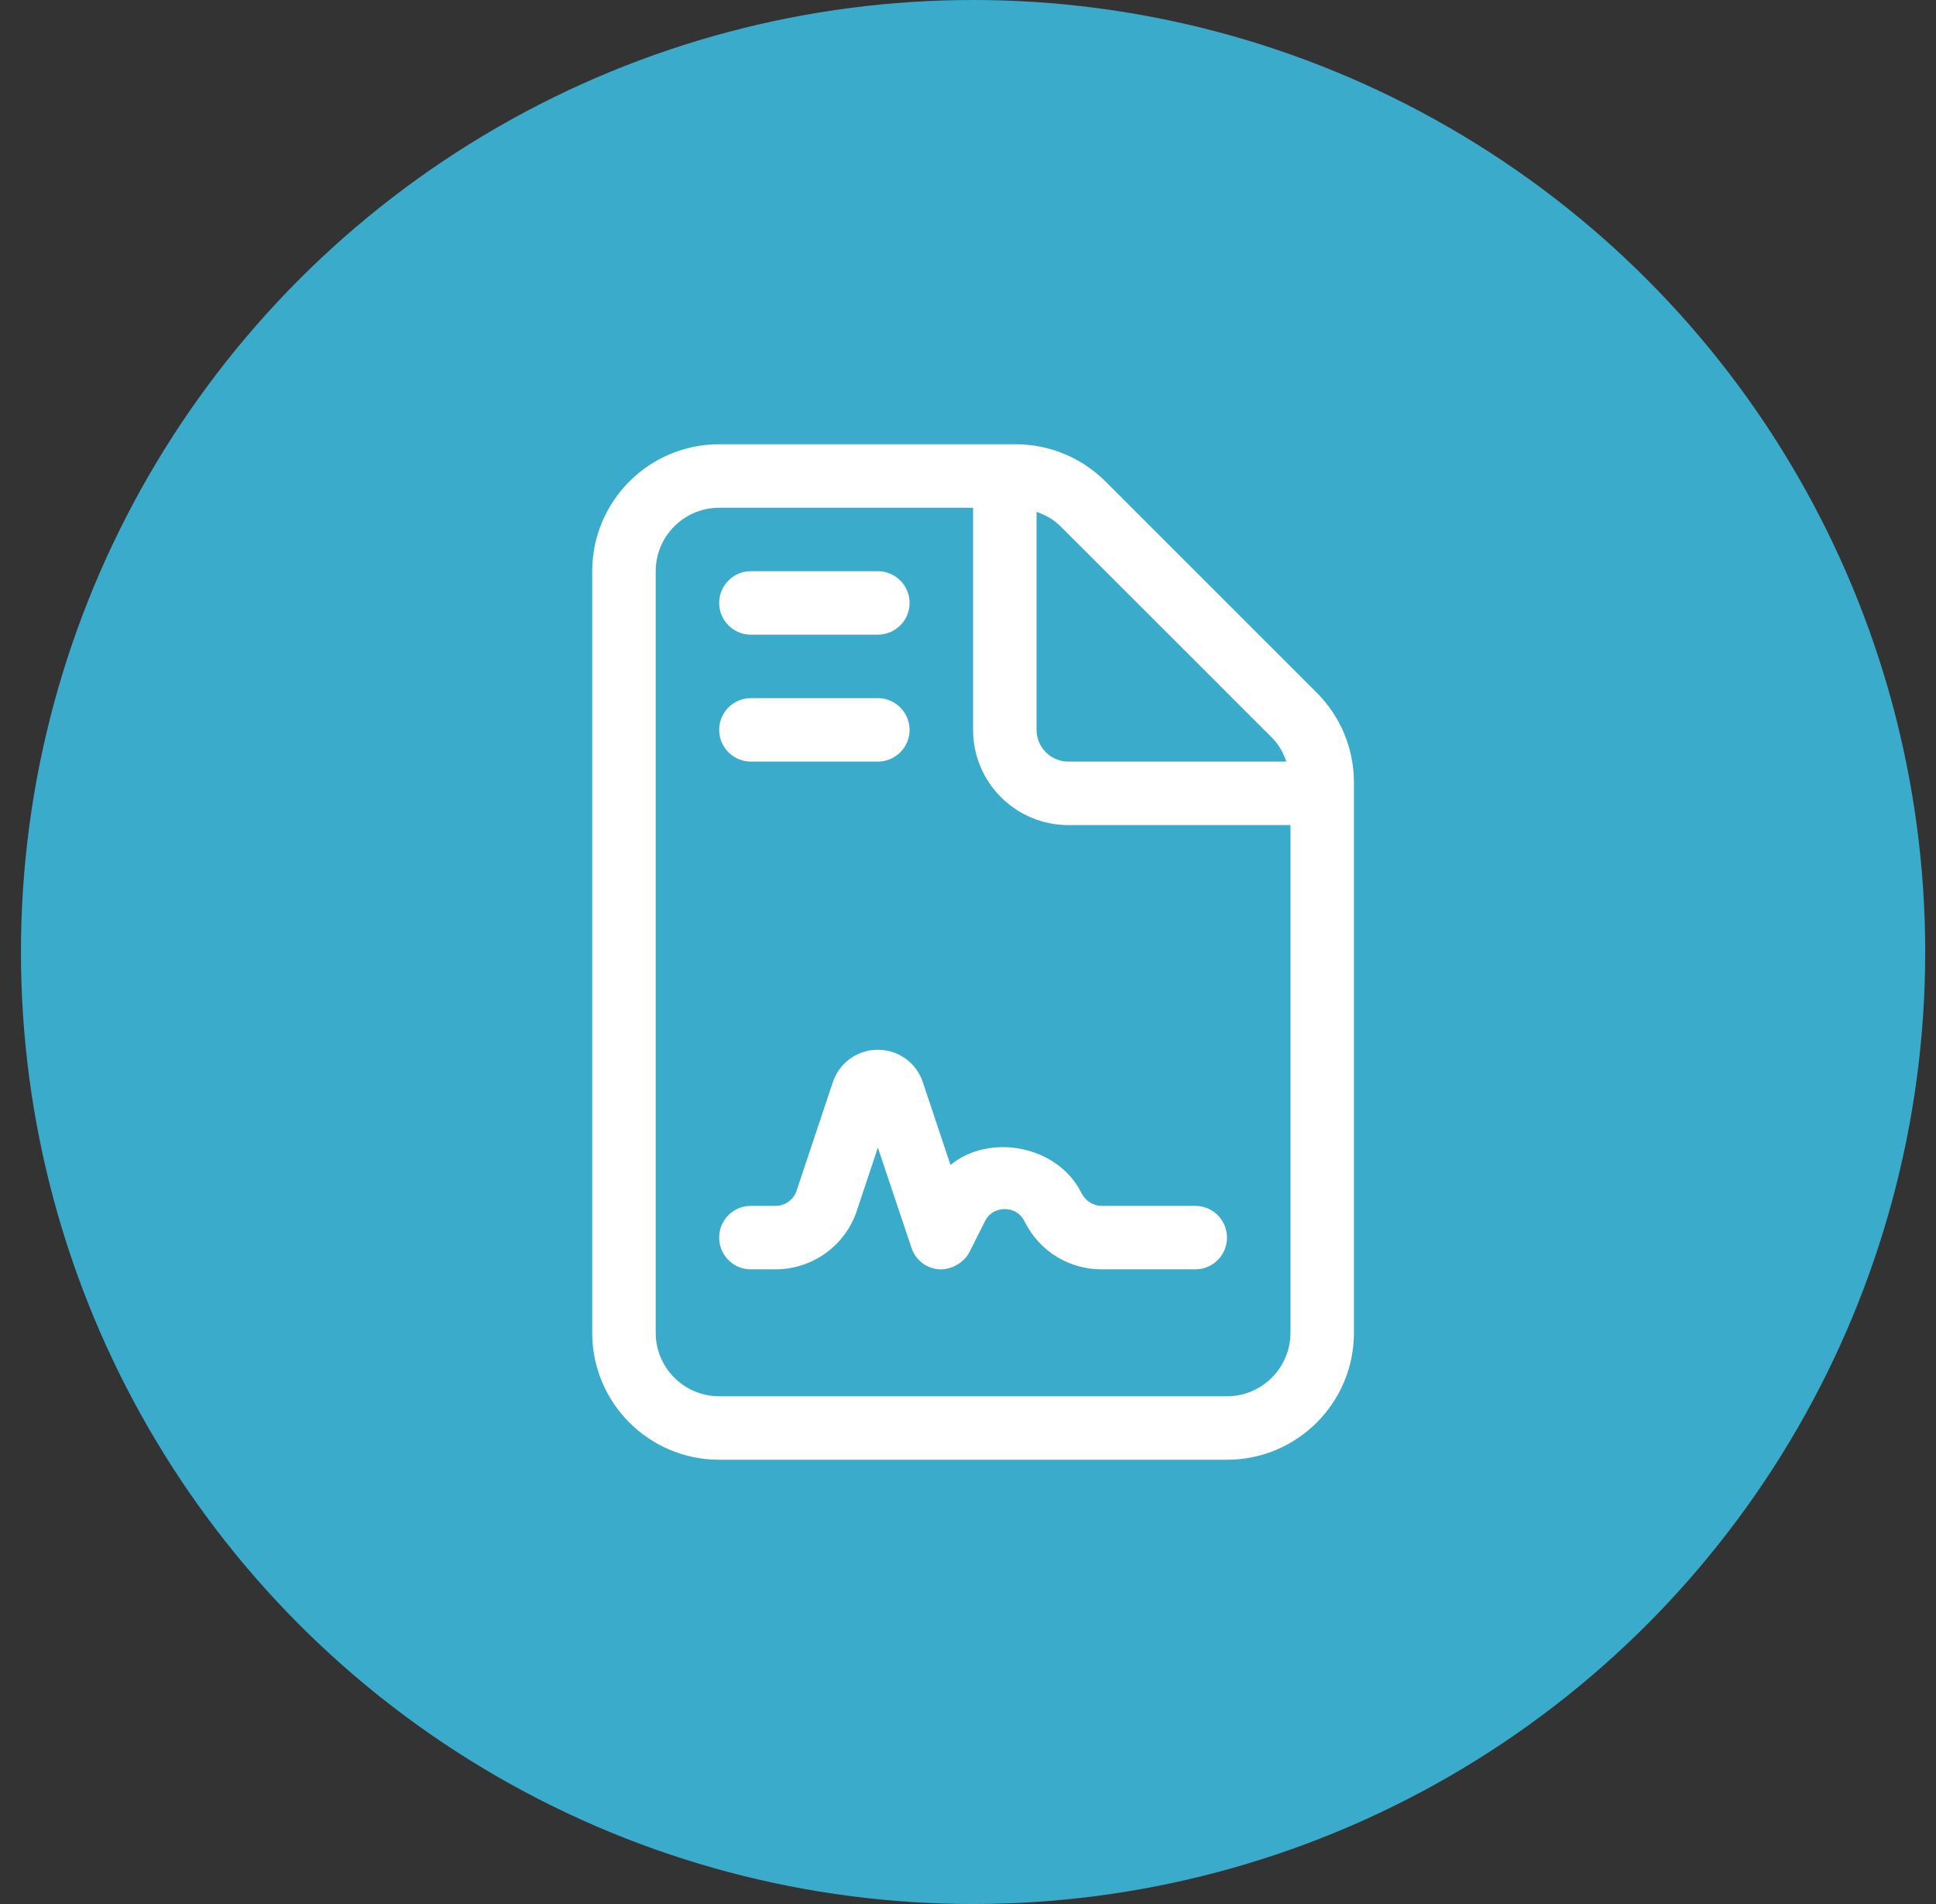
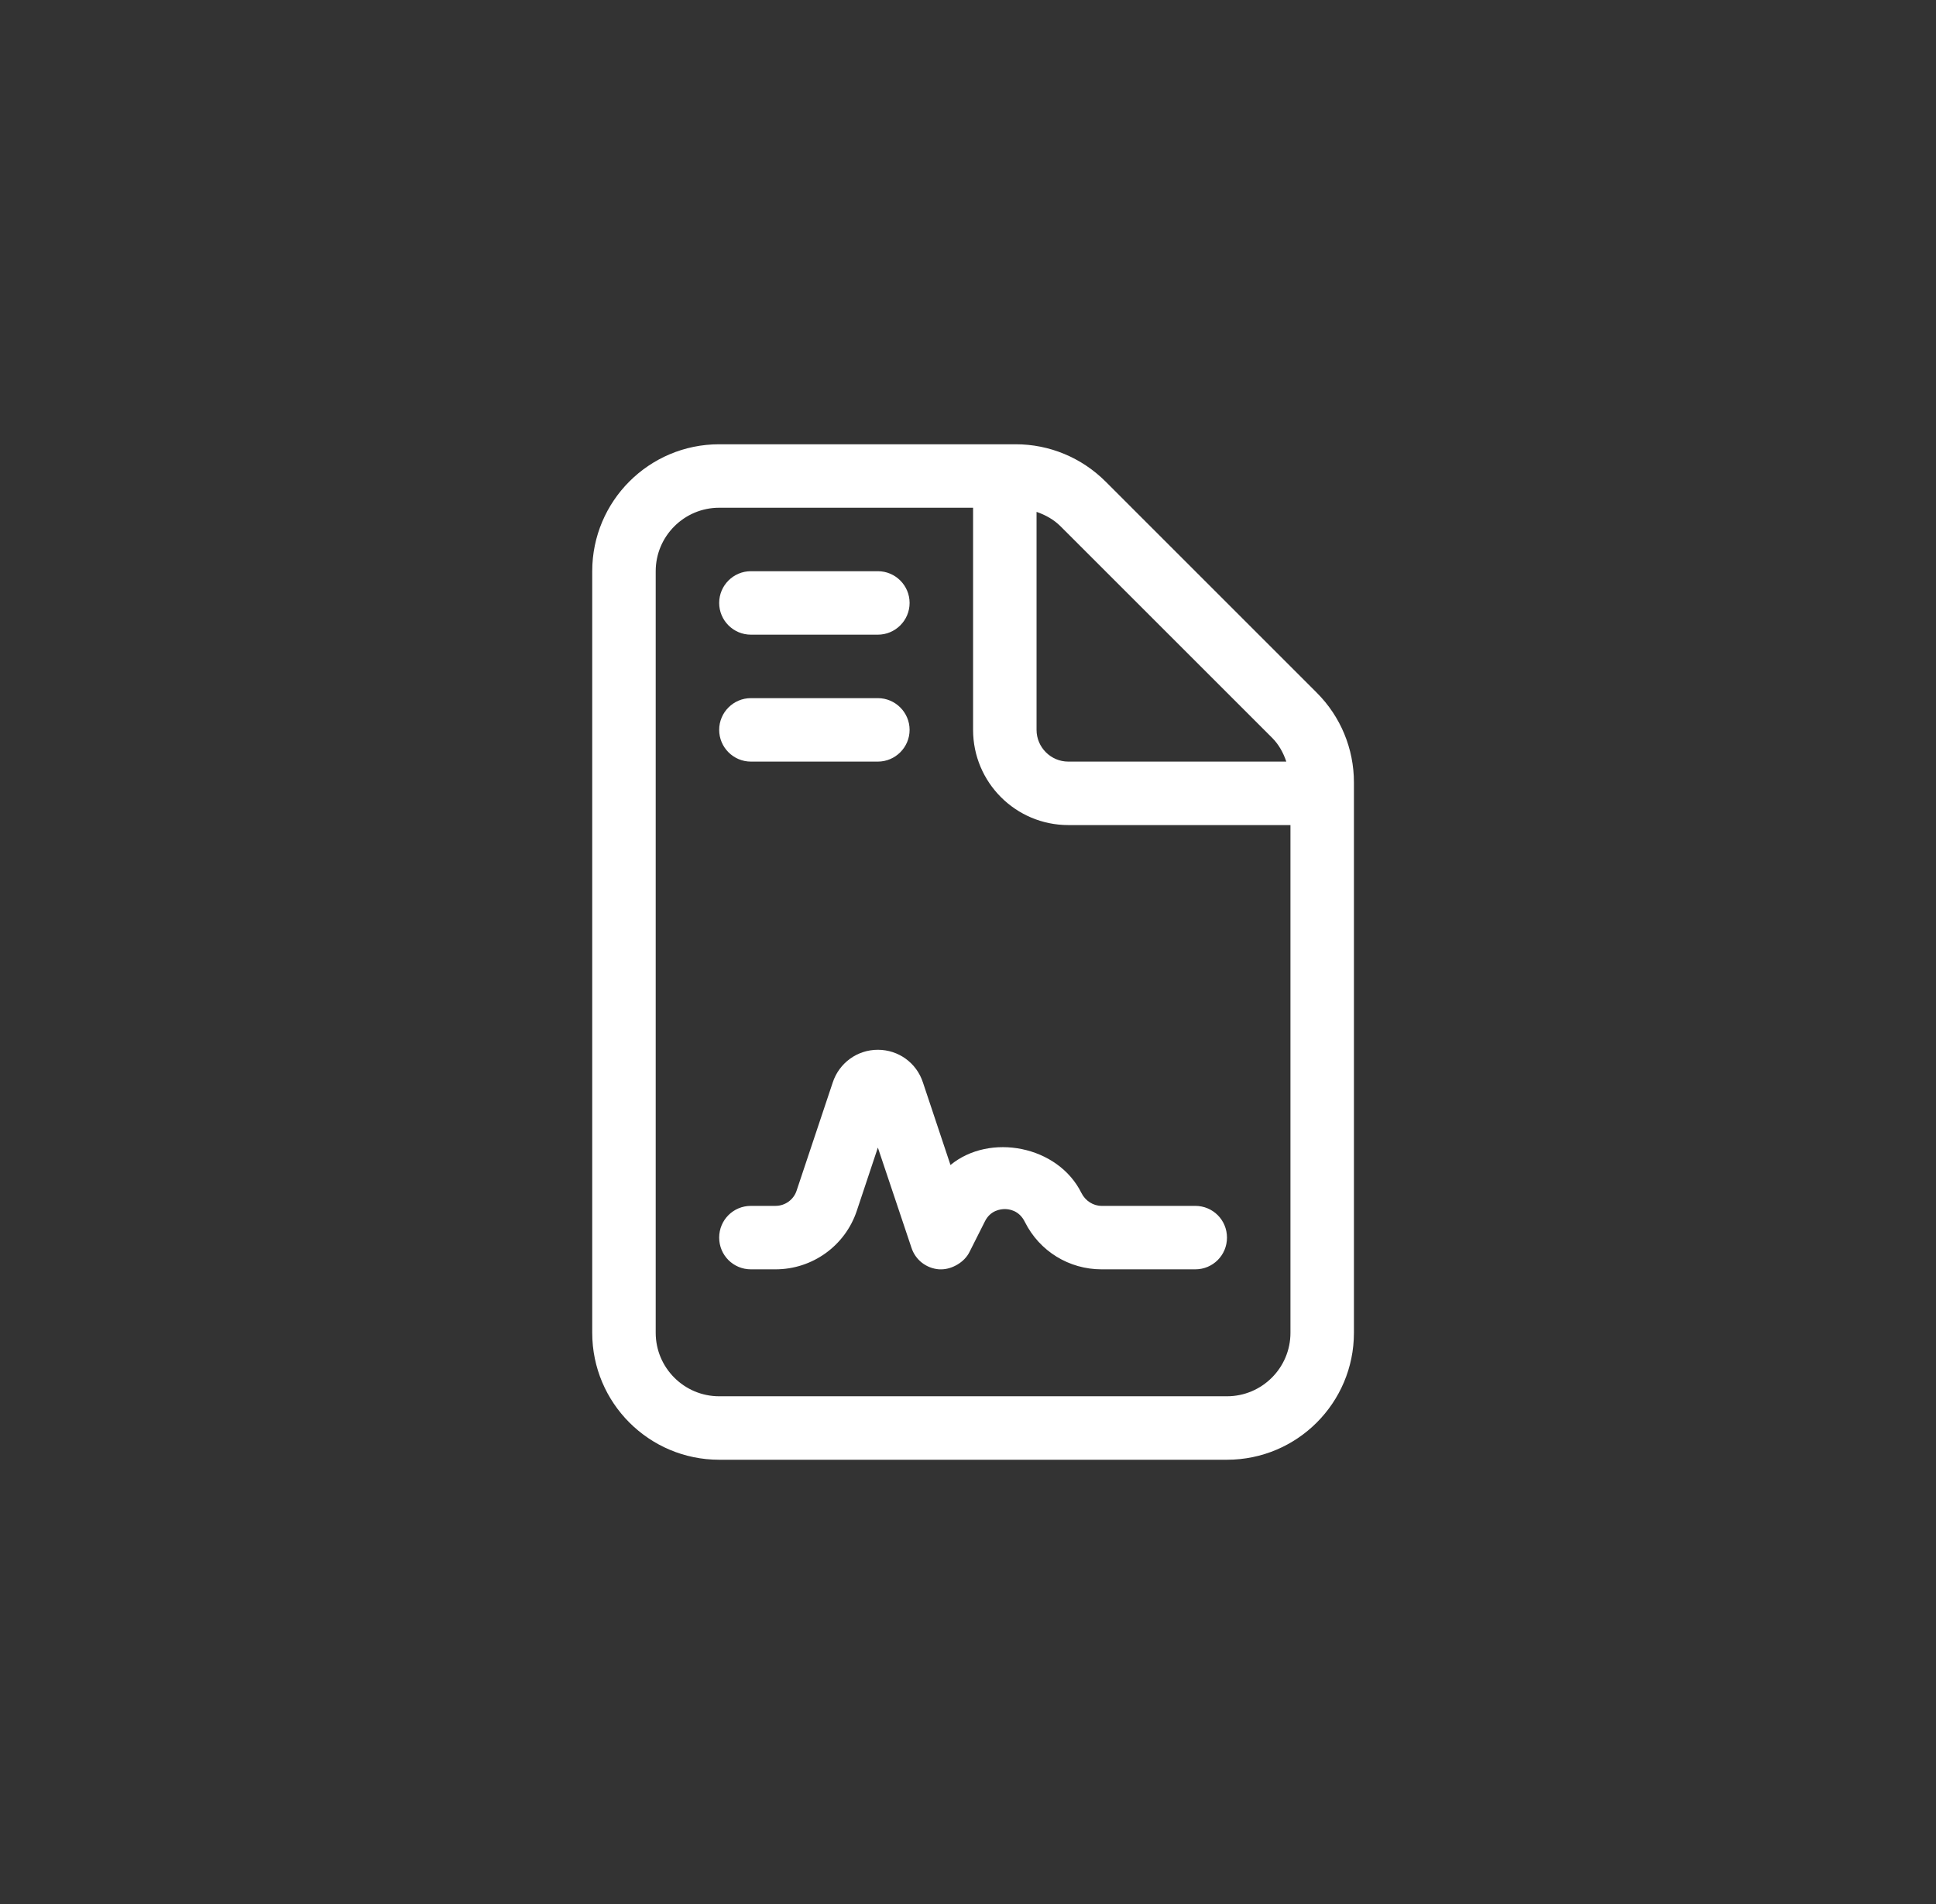
<svg xmlns="http://www.w3.org/2000/svg" width="61px" height="60px" viewBox="0 0 61 60" version="1.1">
  <rect x="0" y="0" width="61" height="60" fill="#333333" stroke="none" />
  <title>Group 8 Copy 3</title>
  <g id="Fresh" stroke="none" stroke-width="1" fill="none" fill-rule="evenodd">
    <g id="Ausbildung" transform="translate(-1305, -2048)">
      <g id="Group-8-Copy-3" transform="translate(1305.66, 2048)">
-         <circle id="Oval" fill="#3BABCC" cx="30" cy="30" r="30" />
        <path d="M40.831,21.831 L34.175,15.175 C33.419,14.421 32.406,14 31.344,14 L22,14 C19.791,14 18,15.791 18,18 L18,42 C18,44.209 19.791,46 22,46 L38,46 C40.209,46 42,44.209 42,42 L42,24.656 C42,23.594 41.581,22.581 40.831,21.831 Z M32,16.13 C32.28,16.228 32.542,16.37 32.757,16.586 L39.414,23.242 C39.631,23.456 39.775,23.719 39.869,24 L33,24 C32.45,24 32,23.55 32,23 L32,16.13 Z M40,42 C40,43.103 39.103,44 38,44 L22,44 C20.898,44 20,43.103 20,42 L20,18 C20,16.897 20.898,16 22,16 L30,16 L30,23 C30,24.656 31.344,26 33,26 L40,26 L40,42 Z M23,20 L27,20 C27.55,20 28,19.552 28,19 C28,18.448 27.55,18 27,18 L23,18 C22.448,18 22,18.448 22,19 C22,19.552 22.448,20 23,20 Z M23,24 L27,24 C27.55,24 28,23.55 28,23 C28,22.45 27.55,22 27,22 L23,22 C22.448,22 22,22.45 22,23 C22,23.55 22.448,24 23,24 Z M29.288,36.712 L28.42,34.111 C28.219,33.494 27.65,33.081 27,33.081 C26.35,33.081 25.781,33.495 25.578,34.112 L24.438,37.525 C24.344,37.806 24.078,38 23.774,38 L23,38 C22.446,38 22,38.444 22,39 C22,39.556 22.446,40 23,40 L23.774,40 C24.938,40 25.969,39.257 26.336,38.156 L27,36.163 L28.056,39.312 C28.181,39.703 28.525,39.969 28.931,40 L29,40 C29.319,40 29.726,39.789 29.891,39.445 L30.375,38.484 C30.547,38.14 30.867,38.101 31,38.101 C31.133,38.101 31.453,38.14 31.632,38.507 C32.094,39.431 33.025,40 34.05,40 L37,40 C37.555,40 38,39.555 38,39 C38,38.445 37.556,38 37,38 L34.047,38 C33.789,38 33.539,37.844 33.414,37.594 C32.675,36.1 30.525,35.694 29.288,36.712 Z" id="Shape" fill="#FFFFFF" fill-rule="nonzero" />
      </g>
    </g>
  </g>
</svg>